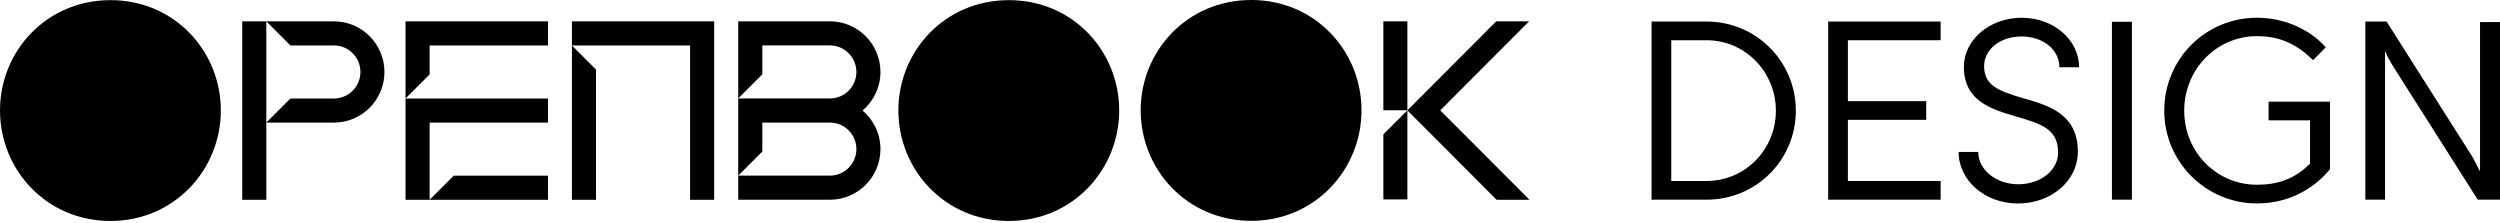
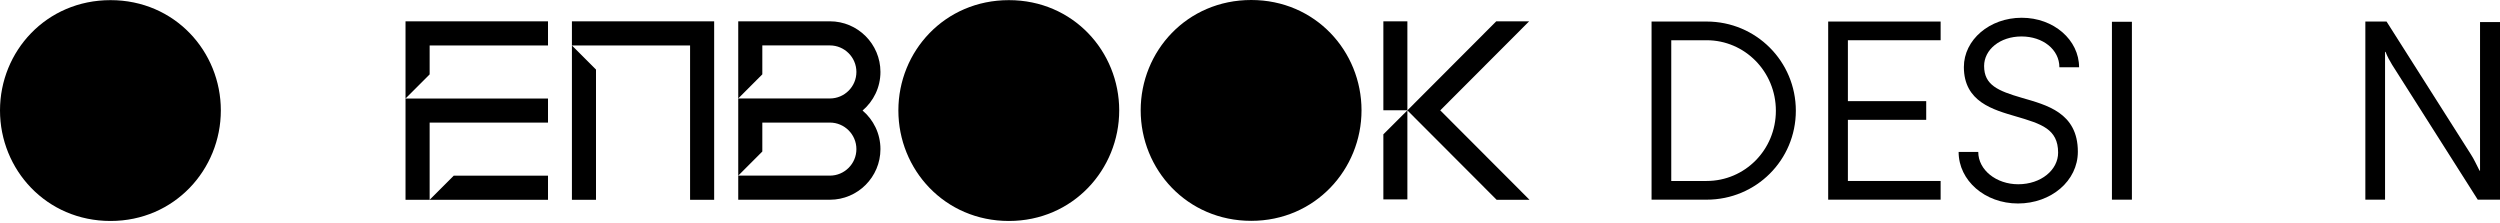
<svg xmlns="http://www.w3.org/2000/svg" width="348" height="31" viewBox="0 0 348 31" fill="none">
  <path d="M195.907 2.97H192.564V15.35H195.907V2.97ZM200.483 15.363L212.853 2.97H208.277L195.907 15.363L192.564 18.697V27.757H195.907V15.363L208.328 27.808H212.904L200.483 15.363Z" fill="black" />
-   <path d="M37.072 2.97H33.721V27.808H37.072V2.97ZM46.481 2.97H37.072L40.425 6.327H46.486C48.516 6.327 50.173 7.984 50.173 10.019C50.173 12.053 48.52 13.711 46.486 13.711H40.425L37.072 17.067H46.481C50.359 17.067 53.516 13.906 53.516 10.019C53.516 6.131 50.359 2.97 46.481 2.97Z" fill="black" />
  <path d="M79.611 2.97V6.327V27.808H82.963V9.684L79.611 6.327H96.059V27.808H99.411V2.97H79.611Z" fill="black" />
  <path d="M120.067 15.387C121.59 14.092 122.558 12.165 122.558 10.014C122.558 6.127 119.402 2.966 115.524 2.966H102.763V13.706L106.115 10.349V6.322H115.524C117.553 6.322 119.211 7.98 119.211 10.014C119.211 12.049 117.558 13.706 115.524 13.706H102.763V24.447L106.115 21.09V17.063H115.524C117.553 17.063 119.211 18.72 119.211 20.755C119.211 22.789 117.558 24.447 115.524 24.447H102.763V27.803H115.524C119.402 27.803 122.558 24.642 122.558 20.755C122.558 18.604 121.59 16.676 120.067 15.382" fill="black" />
  <path d="M140.44 30.759C131.487 30.759 125.053 23.604 125.053 15.373C125.053 7.142 131.487 0.019 140.44 0.019C149.393 0.019 155.794 7.174 155.794 15.373C155.794 23.571 149.36 30.759 140.44 30.759Z" fill="black" />
  <path d="M174.17 30.741C165.217 30.741 158.783 23.585 158.783 15.354C158.783 7.123 165.222 0 174.17 0C183.118 0 189.524 7.156 189.524 15.354C189.524 23.553 183.09 30.741 174.17 30.741Z" fill="black" />
  <path d="M15.387 30.759C6.434 30.759 0 23.604 0 15.373C0 7.142 6.434 0.019 15.387 0.019C24.339 0.019 30.741 7.174 30.741 15.373C30.741 23.571 24.307 30.759 15.387 30.759Z" fill="black" />
  <path d="M76.282 24.451H63.162L59.806 27.808H76.282V24.451ZM59.806 6.327H76.282V2.97H56.449V13.711L59.806 10.354V6.327ZM59.806 27.808V17.067H76.282V13.711H56.449V27.808H59.806Z" fill="black" />
  <path d="M229.897 2.998H237.565C244.46 2.998 249.981 8.557 249.981 15.415C249.981 22.272 244.46 27.794 237.565 27.794H229.897V2.998ZM237.565 25.191C242.877 25.191 247.202 20.866 247.202 15.415C247.202 9.963 242.877 5.601 237.565 5.601H232.639V25.191H237.565Z" fill="black" />
  <path d="M254.483 2.998H270.135V5.601H257.226V14.079H268.129V16.681H257.226V25.191H270.135V27.794H254.483V2.998Z" fill="black" />
  <path d="M272.631 21.146H275.373C275.373 23.678 277.906 25.648 280.932 25.648C284.13 25.648 286.49 23.641 286.49 21.253C286.49 17.947 284.135 17.244 280.685 16.225C277.449 15.275 273.371 14.186 273.371 9.33C273.371 5.531 276.96 2.472 281.425 2.472C285.89 2.472 289.409 5.568 289.409 9.367H286.667C286.667 6.904 284.381 5.075 281.393 5.075C278.404 5.075 276.188 6.904 276.188 9.19C276.188 11.83 278.087 12.64 281.462 13.622C284.838 14.609 289.237 15.661 289.237 21.113C289.237 25.191 285.508 28.325 280.904 28.325C276.299 28.325 272.64 25.126 272.64 21.15L272.631 21.146Z" fill="black" />
  <path d="M293.981 3.031H296.761V27.794H293.981V3.031Z" fill="black" />
-   <path d="M301.263 15.41C301.263 8.198 307.031 2.467 314.173 2.467C317.725 2.467 321.384 3.911 323.74 6.583L321.98 8.375C319.764 6.197 317.441 5.033 314.173 5.033C308.581 5.033 304.042 9.604 304.042 15.41C304.042 21.215 308.581 25.717 314.173 25.717C317.022 25.717 319.485 24.907 321.556 22.766V16.751H315.788V14.148H324.336V23.539C322.86 25.401 319.48 28.32 314.173 28.32C307.031 28.32 301.263 22.514 301.263 15.41Z" fill="black" />
  <path d="M329.257 2.998H332.208L343.954 21.5C344.411 22.203 344.764 23.012 345.151 23.753H345.221V3.068H348V27.794H344.904L332.981 9.013C332.632 8.45 332.311 7.854 332.069 7.221H331.999V27.794H329.257V2.998Z" fill="black" />
</svg>